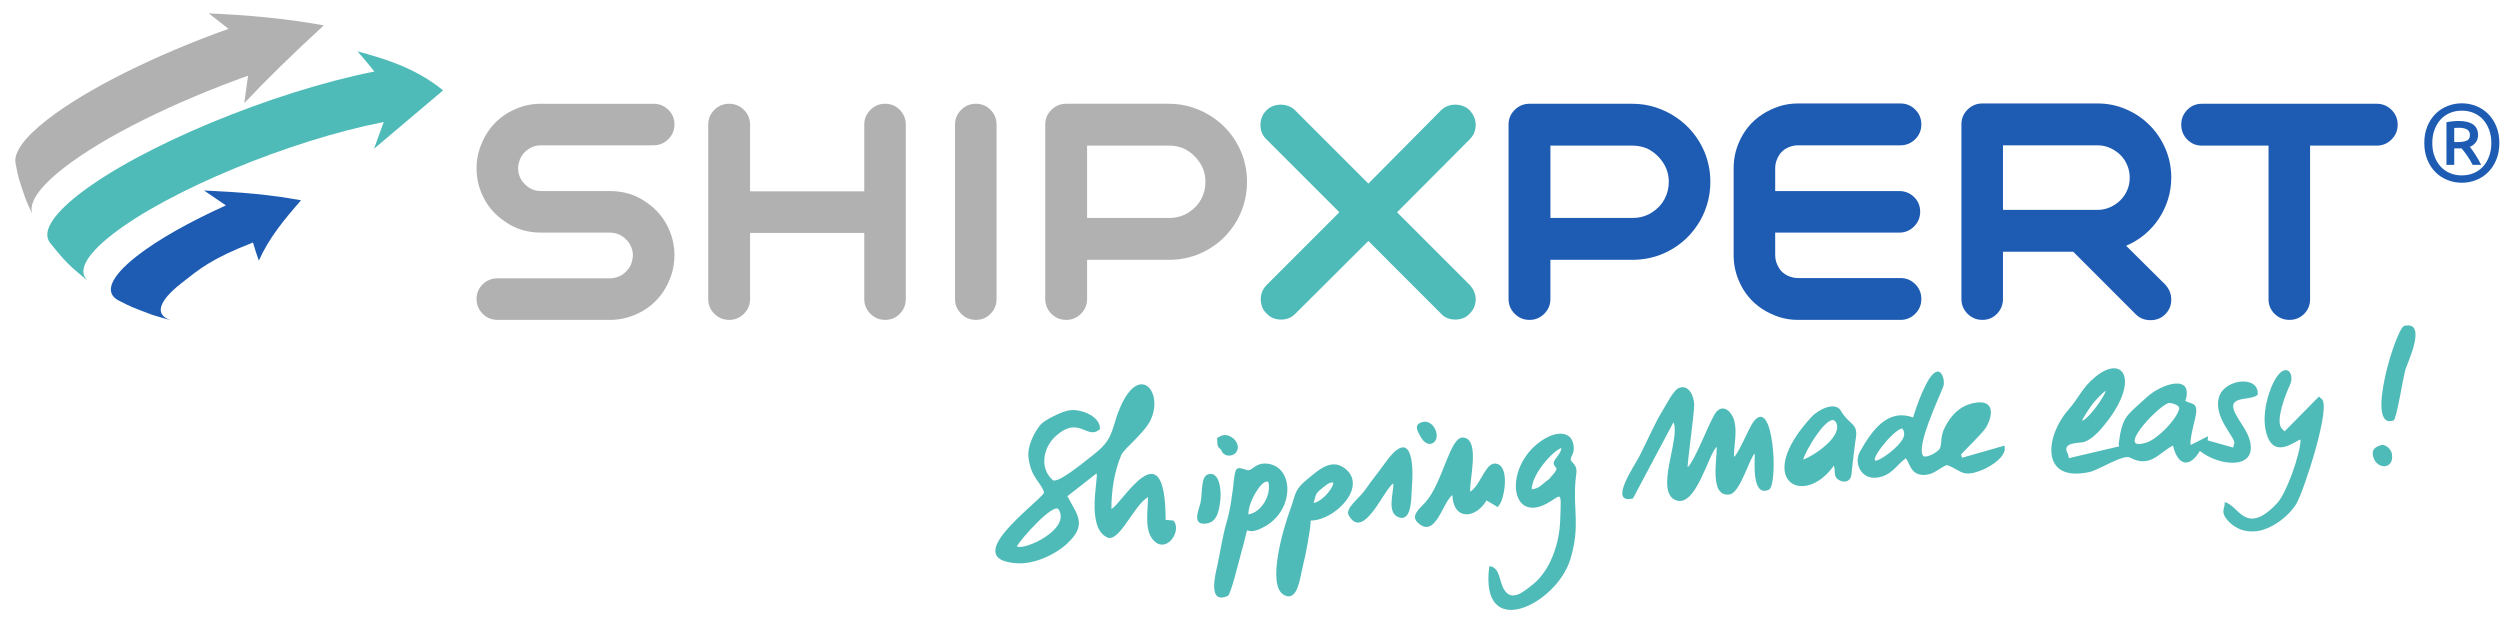
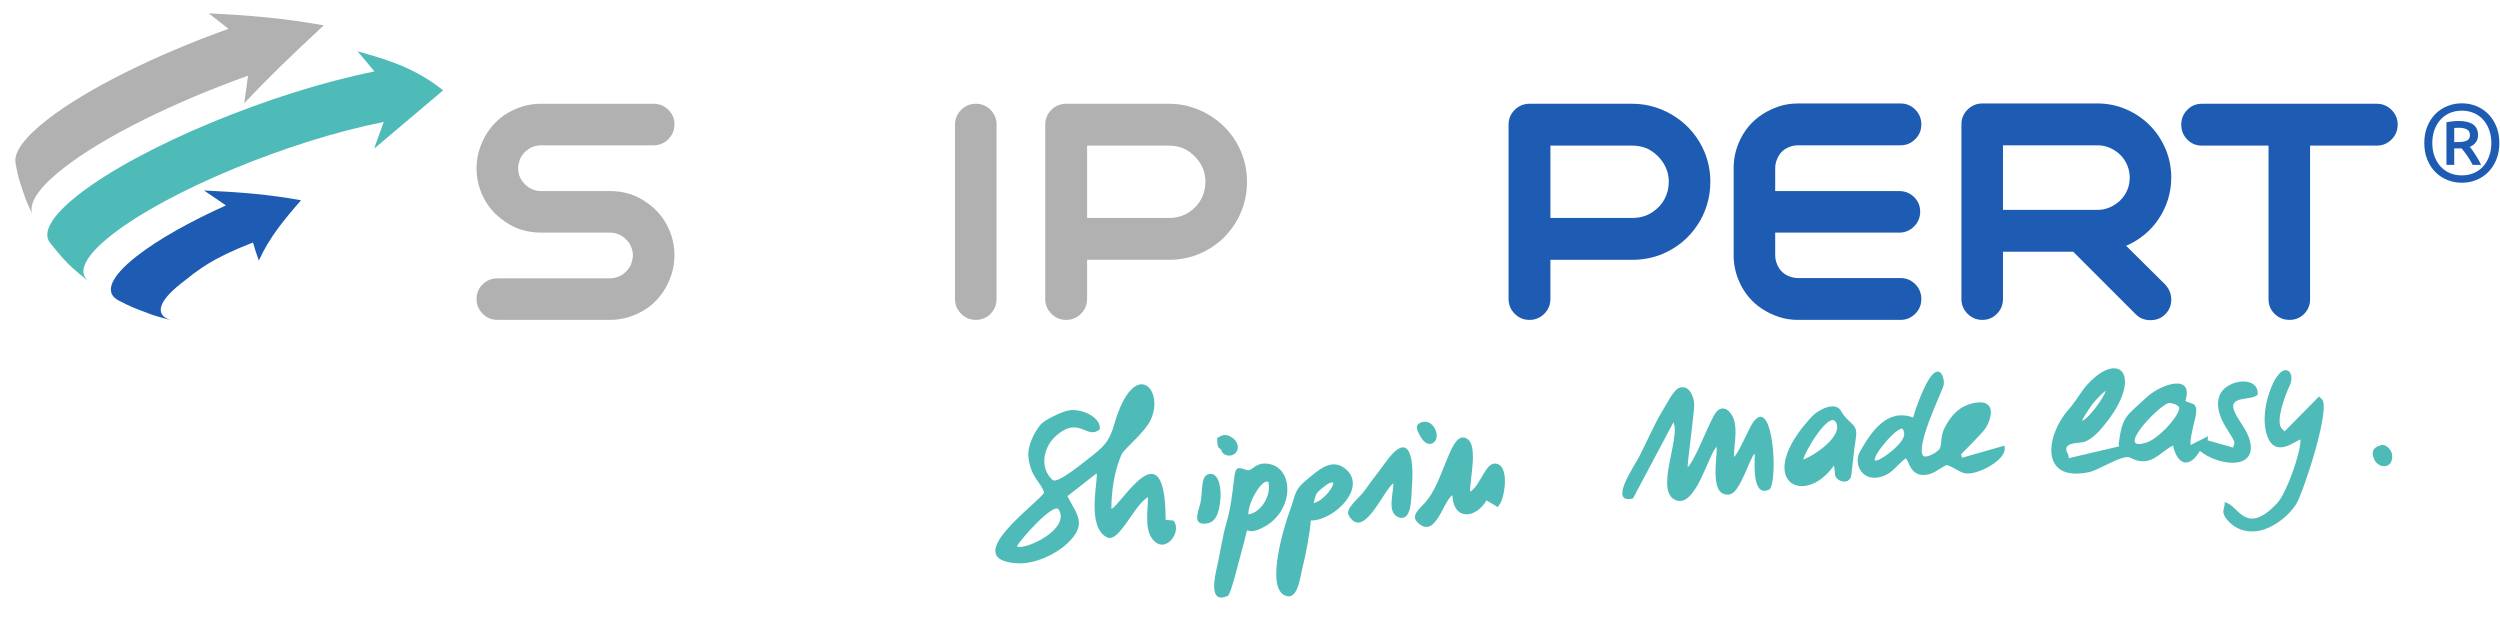
<svg xmlns="http://www.w3.org/2000/svg" viewBox="0 0 251.72 62.8" height="62.8" width="251.72" xml:space="preserve" id="svg2" version="1.1">
  <defs id="defs6">
    <clipPath id="clipPath20" clipPathUnits="userSpaceOnUse">
      <path id="path18" d="M 0,0 H 1888 V 471 H 0 Z" />
    </clipPath>
    <clipPath id="clipPath26" clipPathUnits="userSpaceOnUse">
      <path id="path24" d="M 0,-0.004 H 1832.97 V 471.039 H 0 Z" />
    </clipPath>
  </defs>
  <g transform="matrix(1.333,0,0,-1.333,0,62.8)" id="g10">
    <g transform="scale(0.1)" id="g12">
      <g id="g14">
        <g clip-path="url(#clipPath20)" id="g16">
          <g clip-path="url(#clipPath26)" id="g22">
            <path id="path28" style="fill:#4ebbb8;fill-opacity:1;fill-rule:nonzero;stroke:none" d="m 768.125,58.383 c 2.141,4.801 27.91,33.738 31.551,27.891 9.25,-14.883 -25.559,-31.074 -31.551,-27.891 m 62.598,88.437 c 1.281,8.731 -13.047,15.731 -22.789,14.399 -6.239,-0.848 -19.176,-7.664 -21.676,-10.567 -4.695,-5.418 -10.371,-16.25 -9.422,-24.82 1.73,-15.664 9.547,-18.84 11.836,-26.82 -4.399,-7.93 -65.68,-50.789 -20.067,-53.379 12.442,-0.711 28.098,6.25 37.211,14.649 15.801,14.562 7.872,21.879 0.418,36.039 l 22,17.2 c 1.934,-2.477 -8.398,-40.778 8.137,-48.352 9.074,-4.141 20.152,24.453 30.774,30.477 0.007,-10.754 -3.45,-26.914 5.699,-34.082 9.242,-7.254 19.832,8.672 13.613,16.316 l -5.992,0.59 c -0.152,71.355 -33.531,10.992 -40.973,8.223 0,14.25 2.223,28.067 7.453,40.711 2.032,4.891 17.36,16.309 22.2,26.547 11.003,23.231 -12.661,48.012 -27.45,-3.219 -3.941,-13.671 -8.14,-17.242 -20.05,-26.46 -4.43,-3.418 -23.129,-18.817 -26.543,-15.727 -10.465,9.488 -6.7,25.195 2.546,33.359 17.719,15.661 23.34,-3.472 33.075,4.918" />
            <path id="path30" style="fill:#4ebbb8;fill-opacity:1;fill-rule:nonzero;stroke:none" d="m 1637.82,166.691 c 1.02,0.411 9.07,-1.136 8.2,-4.554 -2.04,-7.992 -16.14,-22.391 -24.31,-25.141 -24.64,-8.301 6.33,25.738 16.11,29.695 m -65.12,-13.476 c 0.22,1.73 6.33,10.68 7.68,12.473 1.53,2.035 7.65,8.925 10.27,10.238 -1.75,-5.629 -13.24,-21.25 -17.95,-22.711 m 68.67,-18.652 c 3.58,-15.266 12.51,-17.297 20.32,-4.036 13.74,-11.289 43.07,-14.933 37.87,7.25 -1.92,8.161 -7.93,14.399 -11.35,21.547 -6.56,13.742 12.12,8.559 17.13,13.672 1.26,14.801 -24.52,12.016 -29,-1.191 -5.29,-15.59 12.8,-31.571 11.32,-35.719 l -0.86,-3.051 -19.28,5.449 0.33,3.149 -13.04,-6.586 c -1.22,2.406 2.54,16.879 3.31,20.219 2.85,12.519 -2.26,10.136 -7.41,12.98 6.57,21.117 -18.44,12.84 -29.18,2.828 -15.62,-14.558 -18.34,-13.847 -21.22,-35.328 l 0.42,-1.781 -37.97,-8.906 -0.73,3.117 c -5.72,9.488 9.28,7.969 12.4,9.172 5.42,2.09 9.5,6.195 12.98,10.238 29.77,34.562 17.59,56.758 -4.35,39.16 -10.28,-8.25 -12.64,-16.031 -20.96,-25.465 -16.68,-18.926 -21.81,-54.797 16.06,-46.746 7.17,1.528 25.61,13.672 30.71,10.953 15.48,-8.254 22.12,3.907 32.5,9.075" />
            <path id="path32" style="fill:#4ebbb8;fill-opacity:1;fill-rule:nonzero;stroke:none" d="m 1233.45,94.59 30.58,57.551 c 5.62,-11.743 -14.71,-52.629 1.97,-58.918 15.11,-5.703 24.57,35.418 30.75,40.355 0.28,-9.355 -5.77,-38.129 9.67,-35.957 8.2,1.148 15.63,29.129 19.05,30.781 0.01,-6.672 -2.31,-33.031 10.65,-27.183 7.25,3.281 3.73,72.25 -11.84,51.031 -3.23,-4.391 -11.71,-25.117 -14.57,-26.184 0.01,8.368 2.45,18.157 0.43,26.575 -2,8.339 -9.71,14.675 -15.18,5.199 -5.45,-9.438 -14.52,-34.141 -20.12,-39.637 -0.68,0.906 5.01,41.527 4.88,47.227 -0.12,6.379 -4.03,15.57 -11.49,12.668 -4.14,-1.61 -9.33,-12.168 -11.62,-15.809 -6.57,-10.441 -12.47,-24.641 -18.59,-36.359 -3.57,-6.852 -23.52,-35.75 -4.57,-31.34" />
            <path id="path34" style="fill:#4ebbb8;fill-opacity:1;fill-rule:nonzero;stroke:none" d="m 1436.7,147.531 c 1.31,-1.25 1.28,-2.031 1.59,-3.558 1.3,-6.688 -15.5,-19.301 -20.61,-20.66 -7.23,-1.922 11.87,22.781 19.02,24.218 m 8.36,8.239 c -19.42,7.082 -31.22,-10.125 -40.07,-25.649 -5.06,-8.848 0.96,-21.156 12.46,-19.808 11.36,1.332 14.68,9.289 21.95,14.57 2.58,-1.414 3.12,-12 12.67,-12.492 8.28,-0.418 12.11,4.828 18.45,7.492 11.04,-3.731 11.18,-10.328 27.47,-3.43 5.99,2.531 18.55,10.258 16.01,18.039 l -31.94,-9.14 -0.75,2.429 c 0.12,0.742 16.27,16.051 18.8,20.403 5.99,10.257 5.96,21.789 -9.47,18.441 -10.41,-2.262 -16.61,-8.785 -21.5,-18.121 -3.75,-7.164 -2.08,-11.211 -3.73,-15.801 -1,-2.793 -10.03,-7.859 -12.68,-6.039 -5.84,7.09 12.2,44.438 15.2,52.738 1.74,4.868 -2.75,21.192 -12.94,1.719 -3.73,-7.129 -7.59,-17.32 -9.93,-25.351 m 30.65,-20.45 c 4.71,1.461 16.2,17.09 17.95,22.711 -2.61,-1.301 -8.73,-8.199 -10.28,-10.23 -1.34,-1.797 -7.46,-10.746 -7.67,-12.481" />
-             <path id="path36" style="fill:#4ebbb8;fill-opacity:1;fill-rule:nonzero;stroke:none" d="m 1157,101.492 c 0,11.391 15.7,28.821 22.34,31.242 0.15,-2.445 -2.76,-6.07 -4.13,-7.929 -2.89,-3.934 -1.6,-4.469 0.68,-7.789 -1.62,-3.293 -1.35,-2.614 -3.58,-5.161 -3.37,-3.855 0.12,-0.753 -4.3,-4.171 -3.86,-3.012 -5.51,-5.504 -11.01,-6.192 m -32.11,-58.437 c -7.31,-57.289 50.73,-28.512 61.18,5.387 7.89,25.562 1.87,37.84 4.06,60.352 0.63,6.289 1.94,8.777 -2.63,13.359 -3.34,3.36 2.12,4.493 1.16,12.098 -1.55,12.125 -13.48,10.477 -21.65,5.652 -31.54,-18.621 -27.53,-64.929 1.5,-49.05 11.35,6.211 10.81,11.25 9.98,-12.957 -0.57,-16.871 -7.2,-37.824 -21.23,-48.73 -6.7,-5.199 -15.63,-12.969 -21.32,-3.062 -2.26,3.961 -2.74,8.645 -4.66,12.73 -1.97,4.16 -6.08,5.094 -6.39,4.223" />
            <path id="path38" style="fill:#4ebbb8;fill-opacity:1;fill-rule:nonzero;stroke:none" d="m 1737.72,139.051 c 0,-10.488 -10.61,-40.489 -17.66,-47.989 -24.24,-25.848 -29.24,-0.887 -39.69,0.688 0.64,-4.797 -4.28,-7.188 3.55,-15.008 5.12,-5.098 11.48,-7.473 19.18,-6.988 12.21,0.766 25.79,11.422 31.53,20.977 5.33,8.832 27.29,75.504 18.62,79.32 l -1.59,1.574 -25.98,-26.344 -2.21,2.172 c -5.03,5.899 3.29,26.68 6.08,32.473 4.9,10.219 -4.96,20.629 -13.97,-1.449 -4.33,-10.641 -6.92,-24.676 -3.28,-35.887 6.13,-18.797 22.32,-3.567 25.42,-3.539" />
            <path id="path40" style="fill:#4ebbb8;fill-opacity:1;fill-rule:nonzero;stroke:none" d="m 942.934,82.543 c 0.019,5.141 2.511,11.367 4.875,15.391 1.945,3.308 6.55,10.746 10.214,9.226 2.547,-9.769 -5.144,-23.09 -15.089,-24.617 M 927.469,21.055 c 2.347,1.348 8.207,25.938 9.683,31.078 8.989,31.172 -1.304,10.57 17.961,21.148 23.203,12.742 22.371,45.981 1.621,47.66 -8.945,0.723 -10.988,-6.019 -14.687,-4.898 -6.832,2.078 -8.762,3.359 -9.809,-6.031 -1.269,-11.278 -2.785,-23.614 -5.754,-33.52 -3.16,-10.562 -4.675,-22.328 -6.976,-32.559 -1.481,-6.602 -7.543,-29.871 7.961,-22.879" />
            <path id="path42" style="fill:#4ebbb8;fill-opacity:1;fill-rule:nonzero;stroke:none" d="m 992.254,91.246 c 1.48,4.984 0.992,6.809 5.418,10.281 2.109,1.668 6.788,6.059 9.328,5.039 0.29,-0.781 -0.27,-1.949 -0.59,-2.66 -2.68,-5.929 -10.262,-12.437 -14.156,-12.66 m -2.199,-13.309 c 18.425,0 44.125,26.402 25.135,39.847 -9.91,7.024 -19.479,-1.871 -26.893,-7.969 -11.25,-9.238 -8.828,-10.379 -14.055,-24.55 -4.551,-12.336 -17.769,-56.25 -4.402,-63.539 10.754,-5.867 12.195,14.293 14.426,22.453 1.793,6.586 5.718,27.25 5.789,33.758" />
            <path id="path44" style="fill:#4ebbb8;fill-opacity:1;fill-rule:nonzero;stroke:none" d="m 1097.06,97.156 c 0.66,-19.273 17.42,-18.109 25.78,-4.051 l 8.63,-5.07 0.59,1.262 c 3.77,2.938 8.76,27.976 -0.92,31.351 -8.83,3.055 -11.79,-14.972 -20.6,-20.992 -0.89,8.199 7.79,39.66 -5.18,40.981 -10.32,1.051 -15.31,-34.051 -28.68,-48.91 -4.51,-4.988 -11.38,-10.039 -5.76,-15.391 13.36,-12.641 18.71,15.402 26.14,20.82" />
            <path id="path46" style="fill:#4ebbb8;fill-opacity:1;fill-rule:nonzero;stroke:none" d="m 1362.08,124.023 c 1.3,6.293 19.23,36.18 24.4,28.54 6.83,-10.098 -16.03,-25.692 -24.4,-28.54 m 23.09,-4.628 c 1.64,-4.133 -0.99,-8.321 4.3,-11.082 4.39,-2.29 8.46,-0.379 8.96,4.14 1.09,9.57 1.94,18.102 3.46,28.32 1.61,10.782 -5.29,9.442 -11.4,20.071 -4.3,7.527 -17.22,0.668 -21.86,-4.313 -44.99,-48.465 -6.14,-69.336 16.54,-37.136" />
            <path id="path48" style="fill:#4ebbb8;fill-opacity:1;fill-rule:nonzero;stroke:none" d="m 1052.48,106.016 c 0.24,-7.454 -5.46,-22.872 4.57,-25.801 9.83,-2.859 8.86,16.688 9.43,23.41 1.61,18.898 -0.8,45.441 -20.61,17.32 -4.84,-6.851 -10.18,-13.179 -14.62,-19.75 -4.22,-6.242 -15.54,-13.968 -12.47,-19.371 11.15,-19.688 26.7,20.078 33.7,24.192" />
-             <path id="path50" style="fill:#4ebbb8;fill-opacity:1;fill-rule:nonzero;stroke:none" d="m 1816.05,224.969 c -6.1,-1.41 -30.23,-79.313 -8.09,-71.442 2.41,0.86 7.23,33.313 9.18,39.082 1.71,5.098 16.48,36.434 -1.09,32.36" />
            <path id="path52" style="fill:#4ebbb8;fill-opacity:1;fill-rule:nonzero;stroke:none" d="m 912.73,112.91 c -6.101,-1.64 -4.183,-14.293 -6.019,-21.902 -1.395,-5.707 -6.781,-17.297 5.105,-15.238 8.243,1.422 9.332,11.633 10.051,18.617 0.617,5.941 -0.508,20.84 -9.137,18.523" />
            <path id="path54" style="fill:#4ebbb8;fill-opacity:1;fill-rule:nonzero;stroke:none" d="m 1798.25,134.805 c -1.96,-0.782 -7.23,-1.871 -5.76,-8.242 2.39,-10.461 16.44,-10.43 14.2,1.953 -0.58,3.226 -5.05,7.648 -8.44,6.289" />
            <path id="path56" style="fill:#4ebbb8;fill-opacity:1;fill-rule:nonzero;stroke:none" d="m 1072.58,151.672 c -4.56,-2.277 -1.41,-6.945 0.44,-10.363 1.69,-3.121 5.3,-7.293 9.53,-4.696 6.71,4.114 -0.18,19.953 -9.97,15.059" />
            <path id="path58" style="fill:#4ebbb8;fill-opacity:1;fill-rule:nonzero;stroke:none" d="m 919.375,140.266 c 0,-9.414 1.805,-6.399 3.332,-9.559 0.246,-0.504 -0.129,-0.121 0.57,-1.203 2.25,-3.461 8.25,-3.43 10.688,0.332 2.441,3.769 0.273,8.199 -2.977,10.539 -6.211,4.461 -9.629,0.723 -11.613,-0.109" />
            <path id="path60" style="fill:#b2b1b1;fill-opacity:1;fill-rule:nonzero;stroke:none" d="m 460.664,229.492 h -84.902 c -4.371,0 -8.102,1.535 -11.176,4.629 -3.082,3.09 -4.625,6.809 -4.625,11.172 0,4.367 1.543,8.055 4.625,11.066 3.074,3 6.805,4.508 11.176,4.508 h 84.902 c 3.457,0 6.699,0.981 9.707,2.946 3.004,2.253 5.113,4.82 6.324,7.691 0.297,1.023 0.602,2.137 0.907,3.266 0.293,1.121 0.453,2.289 0.453,3.5 0,3.3 -0.989,6.468 -2.942,9.484 -2.261,2.996 -4.82,5.098 -7.679,6.316 -2.11,0.91 -4.364,1.34 -6.77,1.34 h -51.937 c -10.379,0 -19.493,2.801 -27.317,8.36 -3.914,2.562 -7.375,5.652 -10.383,9.261 -3.011,3.617 -5.422,7.598 -7.23,11.965 -2.563,6.024 -3.836,12.426 -3.836,19.203 0,4.961 0.754,9.739 2.254,14.328 1.512,4.59 3.539,8.856 6.101,12.774 5.27,7.969 12.418,13.84 21.446,17.597 5.875,2.559 12.191,3.84 18.965,3.84 h 84.898 c 4.367,0 8.098,-1.5 11.18,-4.515 3.09,-3.016 4.629,-6.7 4.629,-11.051 0,-4.379 -1.539,-8.102 -4.629,-11.192 -3.082,-3.089 -6.813,-4.621 -11.18,-4.621 h -84.898 c -3.614,0 -6.84,-0.988 -9.704,-2.937 -2.871,-1.965 -4.968,-4.524 -6.328,-7.68 -0.3,-1.062 -0.597,-2.109 -0.902,-3.16 -0.309,-1.059 -0.449,-2.184 -0.449,-3.383 0,-3.621 0.972,-6.855 2.929,-9.707 2.27,-3.023 4.821,-5.133 7.68,-6.336 1.957,-0.898 4.211,-1.355 6.774,-1.355 h 51.937 c 10.383,0 19.488,-2.778 27.32,-8.352 3.911,-2.558 7.368,-5.636 10.379,-9.25 3.008,-3.621 5.434,-7.609 7.219,-11.969 2.574,-6.019 3.852,-12.347 3.852,-18.96 0,-5.122 -0.762,-9.989 -2.258,-14.571 -1.512,-4.59 -3.543,-8.836 -6.09,-12.758 -5.285,-7.968 -12.422,-13.843 -21.461,-17.601 -6.02,-2.57 -12.34,-3.848 -18.961,-3.848" />
-             <path id="path62" style="fill:#b2b1b1;fill-opacity:1;fill-rule:nonzero;stroke:none" d="m 668.613,392.742 c 4.371,0 8.047,-1.547 11.071,-4.629 3.007,-3.09 4.507,-6.812 4.507,-11.179 V 245.293 c 0,-4.363 -1.5,-8.094 -4.507,-11.168 -3.024,-3.09 -6.7,-4.633 -11.071,-4.633 -4.359,0 -8.09,1.543 -11.172,4.633 -3.089,3.074 -4.628,6.805 -4.628,11.168 v 49.902 h -86.258 v -49.902 c 0,-4.363 -1.543,-8.094 -4.625,-11.168 -3.086,-3.09 -6.809,-4.633 -11.176,-4.633 -4.371,0 -8.102,1.543 -11.184,4.633 -3.09,3.074 -4.617,6.805 -4.617,11.168 v 131.641 c 0,4.367 1.527,8.089 4.617,11.179 3.082,3.082 6.813,4.629 11.184,4.629 4.367,0 8.09,-1.547 11.176,-4.629 3.082,-3.09 4.625,-6.812 4.625,-11.179 v -50.348 h 86.258 v 50.348 c 0,4.367 1.539,8.089 4.628,11.179 3.082,3.082 6.813,4.629 11.172,4.629" />
            <path id="path64" style="fill:#b2b1b1;fill-opacity:1;fill-rule:nonzero;stroke:none" d="m 721.363,245.293 v 131.641 c 0,4.367 1.543,8.097 4.625,11.179 3.075,3.078 6.817,4.629 11.188,4.629 4.359,0 8.039,-1.551 11.058,-4.629 3,-3.082 4.512,-6.812 4.512,-11.179 V 245.293 c 0,-4.363 -1.512,-8.082 -4.512,-11.168 -3.019,-3.09 -6.699,-4.633 -11.058,-4.633 -4.371,0 -8.113,1.543 -11.188,4.633 -3.082,3.086 -4.625,6.805 -4.625,11.168" />
            <path id="path66" style="fill:#b2b1b1;fill-opacity:1;fill-rule:nonzero;stroke:none" d="m 882.992,306.492 c 5.871,0 10.992,1.488 15.356,4.512 3.918,2.559 6.925,5.832 9.035,9.828 2.101,3.973 3.148,8.313 3.148,12.981 0,5.558 -1.566,10.597 -4.734,15.132 -3.164,4.496 -7.152,7.899 -11.973,10.149 -3.445,1.367 -7.07,2.039 -10.832,2.039 h -61.859 v -54.641 z m -93.465,-61.199 v 131.641 c 0,4.367 1.5,8.058 4.508,11.066 3.156,3.164 6.93,4.742 11.289,4.742 h 77.668 c 6.176,0 12.055,-0.898 17.613,-2.719 5.567,-1.8 10.692,-4.281 15.36,-7.453 9.621,-6.457 16.781,-15.125 21.437,-25.965 3.016,-7.21 4.532,-14.824 4.532,-22.792 0,-6.176 -0.868,-12.051 -2.598,-17.618 -1.734,-5.574 -4.18,-10.695 -7.344,-15.351 -6.476,-9.641 -15.137,-16.793 -25.965,-21.442 -7.23,-3.015 -14.902,-4.531 -23.035,-4.531 h -61.859 v -29.578 c 0,-4.363 -1.547,-8.078 -4.629,-11.168 -3.09,-3.09 -6.82,-4.645 -11.18,-4.645 -4.359,0 -8.086,1.555 -11.179,4.645 -3.079,3.09 -4.618,6.805 -4.618,11.168" />
-             <path id="path68" style="fill:#4ebbb8;fill-opacity:1;fill-rule:nonzero;stroke:none" d="m 1110.14,255.91 c 3.01,-3.32 4.52,-6.933 4.52,-10.84 0,-4.211 -1.51,-7.832 -4.52,-10.84 -1.51,-1.66 -3.2,-2.82 -5.09,-3.488 -1.88,-0.691 -3.78,-1.023 -5.75,-1.023 -1.96,0 -3.86,0.332 -5.76,1.023 -1.88,0.668 -3.56,1.828 -5.08,3.488 l -54.86,54.872 -55.088,-54.872 c -2.871,-3.011 -6.485,-4.511 -10.84,-4.511 -1.961,0 -3.887,0.332 -5.762,1.023 -1.875,0.668 -3.574,1.828 -5.078,3.488 -1.66,1.512 -2.82,3.2 -3.508,5.079 -0.672,1.89 -1.015,3.8 -1.015,5.761 0,4.219 1.504,7.828 4.523,10.84 l 54.868,54.871 -55.102,55.09 c -3.008,2.848 -4.512,6.473 -4.512,10.84 0,1.949 0.344,3.867 1.016,5.758 0.671,1.871 1.836,3.652 3.496,5.304 1.504,1.508 3.203,2.598 5.086,3.266 1.875,0.691 3.8,1.02 5.746,1.02 1.961,0 3.883,-0.329 5.769,-1.02 1.875,-0.668 3.574,-1.758 5.067,-3.266 l 55.334,-55.324 54.86,55.324 c 2.86,2.856 6.47,4.286 10.84,4.286 1.97,0 3.87,-0.329 5.75,-1.02 1.89,-0.668 3.58,-1.758 5.09,-3.266 3.01,-3.312 4.52,-6.992 4.52,-11.062 0,-4.211 -1.51,-7.832 -4.52,-10.84 l -54.87,-55.09 54.87,-54.871" />
            <path id="path70" style="fill:#1e5cb3;fill-opacity:1;fill-rule:nonzero;stroke:none" d="m 1232.97,306.492 c 5.87,0 10.98,1.488 15.36,4.512 3.9,2.559 6.91,5.832 9.02,9.828 2.11,3.973 3.16,8.313 3.16,12.981 0,5.558 -1.59,10.597 -4.74,15.132 -3.16,4.496 -7.15,7.899 -11.97,10.149 -3.46,1.367 -7.08,2.039 -10.83,2.039 h -61.87 v -54.641 z m -93.48,-61.199 v 131.641 c 0,4.367 1.5,8.058 4.51,11.066 3.16,3.164 6.92,4.742 11.29,4.742 h 77.68 c 6.17,0 12.05,-0.898 17.6,-2.719 5.58,-1.8 10.7,-4.281 15.36,-7.453 9.63,-6.457 16.78,-15.125 21.45,-25.965 3.02,-7.21 4.52,-14.824 4.52,-22.792 0,-6.176 -0.86,-12.051 -2.61,-17.618 -1.72,-5.574 -4.17,-10.695 -7.34,-15.351 -6.45,-9.641 -15.12,-16.793 -25.95,-21.442 -7.21,-3.015 -14.91,-4.531 -23.03,-4.531 h -61.87 v -29.578 c 0,-4.363 -1.54,-8.078 -4.63,-11.168 -3.1,-3.09 -6.82,-4.645 -11.18,-4.645 -4.37,0 -8.1,1.555 -11.18,4.645 -3.08,3.09 -4.62,6.805 -4.62,11.168" />
            <path id="path72" style="fill:#1e5cb3;fill-opacity:1;fill-rule:nonzero;stroke:none" d="m 1340.89,278.266 c 0,-3.321 0.99,-6.547 2.93,-9.707 1.51,-2.422 3.59,-4.262 6.21,-5.543 2.65,-1.278 5.31,-1.911 8.04,-1.911 h 77.43 c 4.36,0 8.09,-1.535 11.17,-4.628 3.1,-3.09 4.62,-6.809 4.62,-11.18 0,-4.359 -1.52,-8.094 -4.62,-11.184 -3.08,-3.086 -6.81,-4.629 -11.17,-4.629 h -77.43 c -5.13,0 -9.95,0.762 -14.46,2.274 -4.52,1.488 -8.75,3.519 -12.65,6.078 -7.99,5.273 -13.85,12.43 -17.62,21.461 -2.56,6.027 -3.83,12.351 -3.83,18.969 v 65.933 c 0,6.621 1.27,12.938 3.83,18.957 3.77,9.032 9.63,16.184 17.62,21.453 3.9,2.559 8.13,4.598 12.65,6.106 4.51,1.492 9.33,2.254 14.46,2.254 h 77.43 c 4.36,0 8.09,-1.539 11.17,-4.629 3.1,-3.094 4.62,-6.813 4.62,-11.172 0,-4.383 -1.52,-8.102 -4.62,-11.191 -3.08,-3.086 -6.81,-4.622 -11.17,-4.622 h -77.43 c -2.73,0 -5.39,-0.648 -8.04,-1.917 -2.62,-1.29 -4.7,-3.129 -6.21,-5.543 -1.94,-3.161 -2.93,-6.387 -2.93,-9.696 v -17.402 h 93.71 c 4.36,0 8.1,-1.5 11.18,-4.5 3.06,-3.012 4.63,-6.699 4.63,-11.067 0,-4.363 -1.57,-8.101 -4.63,-11.183 -3.08,-3.09 -6.82,-4.629 -11.18,-4.629 h -93.71 v -17.152" />
            <path id="path74" style="fill:#1e5cb3;fill-opacity:1;fill-rule:nonzero;stroke:none" d="m 1512.95,312.582 h 71.35 c 3.31,0 6.43,0.641 9.37,1.918 2.93,1.281 5.53,3.012 7.79,5.199 2.27,2.184 4.02,4.742 5.3,7.684 1.28,2.93 1.92,6.125 1.92,9.59 0,3.308 -0.64,6.468 -1.92,9.476 -1.28,3.012 -3.03,5.61 -5.3,7.793 -2.26,2.176 -4.86,3.91 -7.79,5.199 -2.94,1.27 -6.06,1.918 -9.37,1.918 h -71.35 z m 122.6,-56.441 c 3.01,-3.313 4.51,-7.09 4.51,-11.289 0,-4.379 -1.5,-8.063 -4.51,-11.071 -1.66,-1.66 -3.43,-2.82 -5.31,-3.488 -1.87,-0.699 -3.8,-1.023 -5.75,-1.023 -2.12,0 -4.1,0.324 -5.99,1.023 -1.89,0.668 -3.65,1.828 -5.31,3.488 L 1566,280.969 h -53.05 v -35.676 c 0,-4.363 -1.51,-8.082 -4.52,-11.172 -3,-3.094 -6.69,-4.629 -11.07,-4.629 -4.36,0 -8.09,1.535 -11.17,4.629 -3.09,3.09 -4.63,6.809 -4.63,11.172 V 377.16 c 0,4.371 1.5,8.055 4.52,11.063 3.16,3.168 6.92,4.75 11.28,4.75 h 86.94 c 7.67,0 14.9,-1.469 21.67,-4.41 6.78,-2.93 12.68,-6.934 17.73,-11.973 5.04,-5.039 9.03,-10.981 11.97,-17.828 2.93,-6.86 4.39,-14.11 4.39,-21.789 0,-5.719 -0.83,-11.223 -2.48,-16.493 -1.65,-5.257 -3.99,-10.152 -7,-14.671 -3.01,-4.516 -6.62,-8.496 -10.83,-11.977 -4.22,-3.453 -8.81,-6.242 -13.78,-8.352 l 29.58,-29.339" />
            <path id="path76" style="fill:#1e5cb3;fill-opacity:1;fill-rule:nonzero;stroke:none" d="m 1806.45,388.113 c 3.09,-3.09 4.63,-6.812 4.63,-11.179 0,-4.371 -1.54,-8.094 -4.63,-11.18 -3.09,-3.09 -6.82,-4.633 -11.18,-4.633 h -50.35 V 245.07 c 0,-4.359 -1.52,-8.047 -4.5,-11.066 -3.02,-3.008 -6.7,-4.512 -11.08,-4.512 -4.36,0 -8.09,1.504 -11.17,4.512 -3.11,3.019 -4.63,6.707 -4.63,11.066 v 116.051 h -50.35 c -4.38,0 -8.07,1.543 -11.07,4.633 -3.01,3.086 -4.52,6.809 -4.52,11.18 0,4.367 1.51,8.089 4.52,11.179 3,3.082 6.69,4.629 11.07,4.629 h 132.08 c 4.36,0 8.09,-1.547 11.18,-4.629" />
            <path id="path78" style="fill:#1e5cb3;fill-opacity:1;fill-rule:nonzero;stroke:none" d="m 154.105,327.25 c 4.973,-3.395 11.567,-7.902 16.536,-11.289 C 143.469,303.719 119.508,290.316 103.32,277.668 82.668,261.496 78.848,249.777 89.496,244.199 l 0.133,-0.078 c 9.34,-4.812 10.57,-5.266 25.582,-10.887 4.039,-1.308 9.336,-2.746 13.801,-3.968 v 0.011 c -11.977,3.813 -10.164,13.7 8.035,27.953 12.965,10.157 21.84,18.18 54.043,30.7 1.137,-4.16 2.988,-9.61 4.437,-13.664 7.75,17.308 19.02,30.875 31.871,45.562 -24.277,4.438 -45.257,6.098 -73.293,7.422" />
            <path id="path80" style="fill:#4ebbb8;fill-opacity:1;fill-rule:nonzero;stroke:none" d="m 334.703,402.875 c -21.605,17.469 -44.469,23.828 -64.64,29.469 3.953,-4.481 9.011,-10.614 12.761,-15.231 C 204.945,401.555 105.598,360.285 59.281,324.074 38.625,307.902 31.984,295.453 37.688,287.855 c 2.707,-3.57 6.648,-8.07 9.559,-11.48 6.262,-6.734 6.898,-7.289 18.84,-17.164 v 0.074 c -7.312,6.77 -1.812,18.676 18.418,34.496 42.512,33.254 134.043,71.184 205.351,85.211 -2.14,-6.051 -5.078,-14.129 -7.308,-20.191 50.34,42.441 50.34,42.441 52.156,44.074" />
            <path id="path82" style="fill:#b2b1b1;fill-opacity:1;fill-rule:nonzero;stroke:none" d="m 157.656,461.023 c 4.512,-3.476 10.481,-8.168 14.953,-11.679 C 118.039,429.824 65.547,404.105 35.375,380.496 17.961,366.871 10.406,355.863 11.711,348.121 l 0.41,-2.234 c 1.738,-9.121 1.844,-9.422 7.367,-25.512 1.316,-3.293 3.309,-7.422 4.867,-10.832 h 0.062 c -2.891,7.902 4.508,19.676 23.469,34.504 30.641,23.969 84.023,50.098 139.461,69.879 -0.883,-6.223 -2,-14.524 -2.84,-20.738 17.539,18.55 35.512,36.136 60.058,58.769 -30.957,5.547 -56.207,7.586 -86.91,9.066" />
          </g>
        </g>
      </g>
      <path id="path84" style="fill:#1e5cb3;fill-opacity:1;fill-rule:nonzero;stroke:none" d="m 1885.55,375.723 c -1.54,3.722 -3.61,6.879 -6.22,9.445 -2.59,2.57 -5.6,4.531 -9.02,5.879 -3.44,1.363 -7.02,2.031 -10.78,2.031 -3.75,0 -7.36,-0.668 -10.77,-2.031 -3.43,-1.348 -6.45,-3.309 -9.05,-5.879 -2.59,-2.566 -4.67,-5.723 -6.21,-9.445 -1.54,-3.731 -2.31,-7.946 -2.31,-12.645 0,-4.699 0.77,-8.91 2.31,-12.64 1.54,-3.731 3.62,-6.879 6.21,-9.45 2.6,-2.566 5.62,-4.531 9.05,-5.879 3.41,-1.363 7.02,-2.031 10.77,-2.031 3.76,0 7.34,0.668 10.78,2.031 3.42,1.348 6.43,3.313 9.02,5.879 2.61,2.571 4.68,5.719 6.22,9.45 1.56,3.73 2.33,7.941 2.33,12.64 0,4.699 -0.77,8.914 -2.33,12.645 m -5.39,-22.633 c -1.09,-3.008 -2.63,-5.594 -4.6,-7.75 -1.95,-2.152 -4.3,-3.813 -7.04,-4.969 -2.73,-1.164 -5.73,-1.738 -8.99,-1.738 -3.26,0 -6.25,0.574 -9,1.738 -2.72,1.156 -5.08,2.817 -7.04,4.969 -1.96,2.156 -3.49,4.742 -4.6,7.75 -1.1,3.008 -1.66,6.336 -1.66,9.988 0,3.649 0.56,6.981 1.66,9.992 1.11,3.008 2.64,5.59 4.6,7.75 1.96,2.149 4.32,3.809 7.04,4.969 2.75,1.156 5.74,1.738 9,1.738 3.26,0 6.26,-0.582 8.99,-1.738 2.74,-1.16 5.09,-2.82 7.04,-4.969 1.97,-2.16 3.51,-4.742 4.6,-7.75 1.12,-3.011 1.66,-6.343 1.66,-9.992 0,-3.652 -0.54,-6.98 -1.66,-9.988 m -6.04,-6.5 c -0.62,1.32 -1.3,2.648 -2.07,3.969 -0.77,1.328 -1.56,2.597 -2.33,3.82 -0.78,1.211 -1.51,2.32 -2.23,3.309 -0.73,1.003 -1.35,1.832 -1.92,2.492 1.99,0.828 3.54,2 4.6,3.519 1.09,1.52 1.62,3.301 1.62,5.352 0,3.59 -1.24,6.269 -3.73,8.039 -2.49,1.769 -6.09,2.648 -10.86,2.648 -1.37,0 -2.9,-0.078 -4.56,-0.246 -1.65,-0.164 -3.23,-0.41 -4.71,-0.742 v -32.16 h 5.88 v 12.426 h 5.55 c 1.16,-1.328 2.53,-3.106 4.1,-5.344 1.58,-2.242 3,-4.602 4.27,-7.082 z m -20.31,27.848 c 0.6,0.054 1.24,0.093 1.91,0.121 0.65,0.031 1.3,0.039 1.9,0.039 2.22,0 4.1,-0.399 5.69,-1.2 1.57,-0.796 2.35,-2.226 2.35,-4.269 0,-2.149 -0.82,-3.578 -2.48,-4.274 -1.66,-0.687 -3.73,-1.023 -6.22,-1.023 h -3.15 v 10.606" />
    </g>
  </g>
</svg>